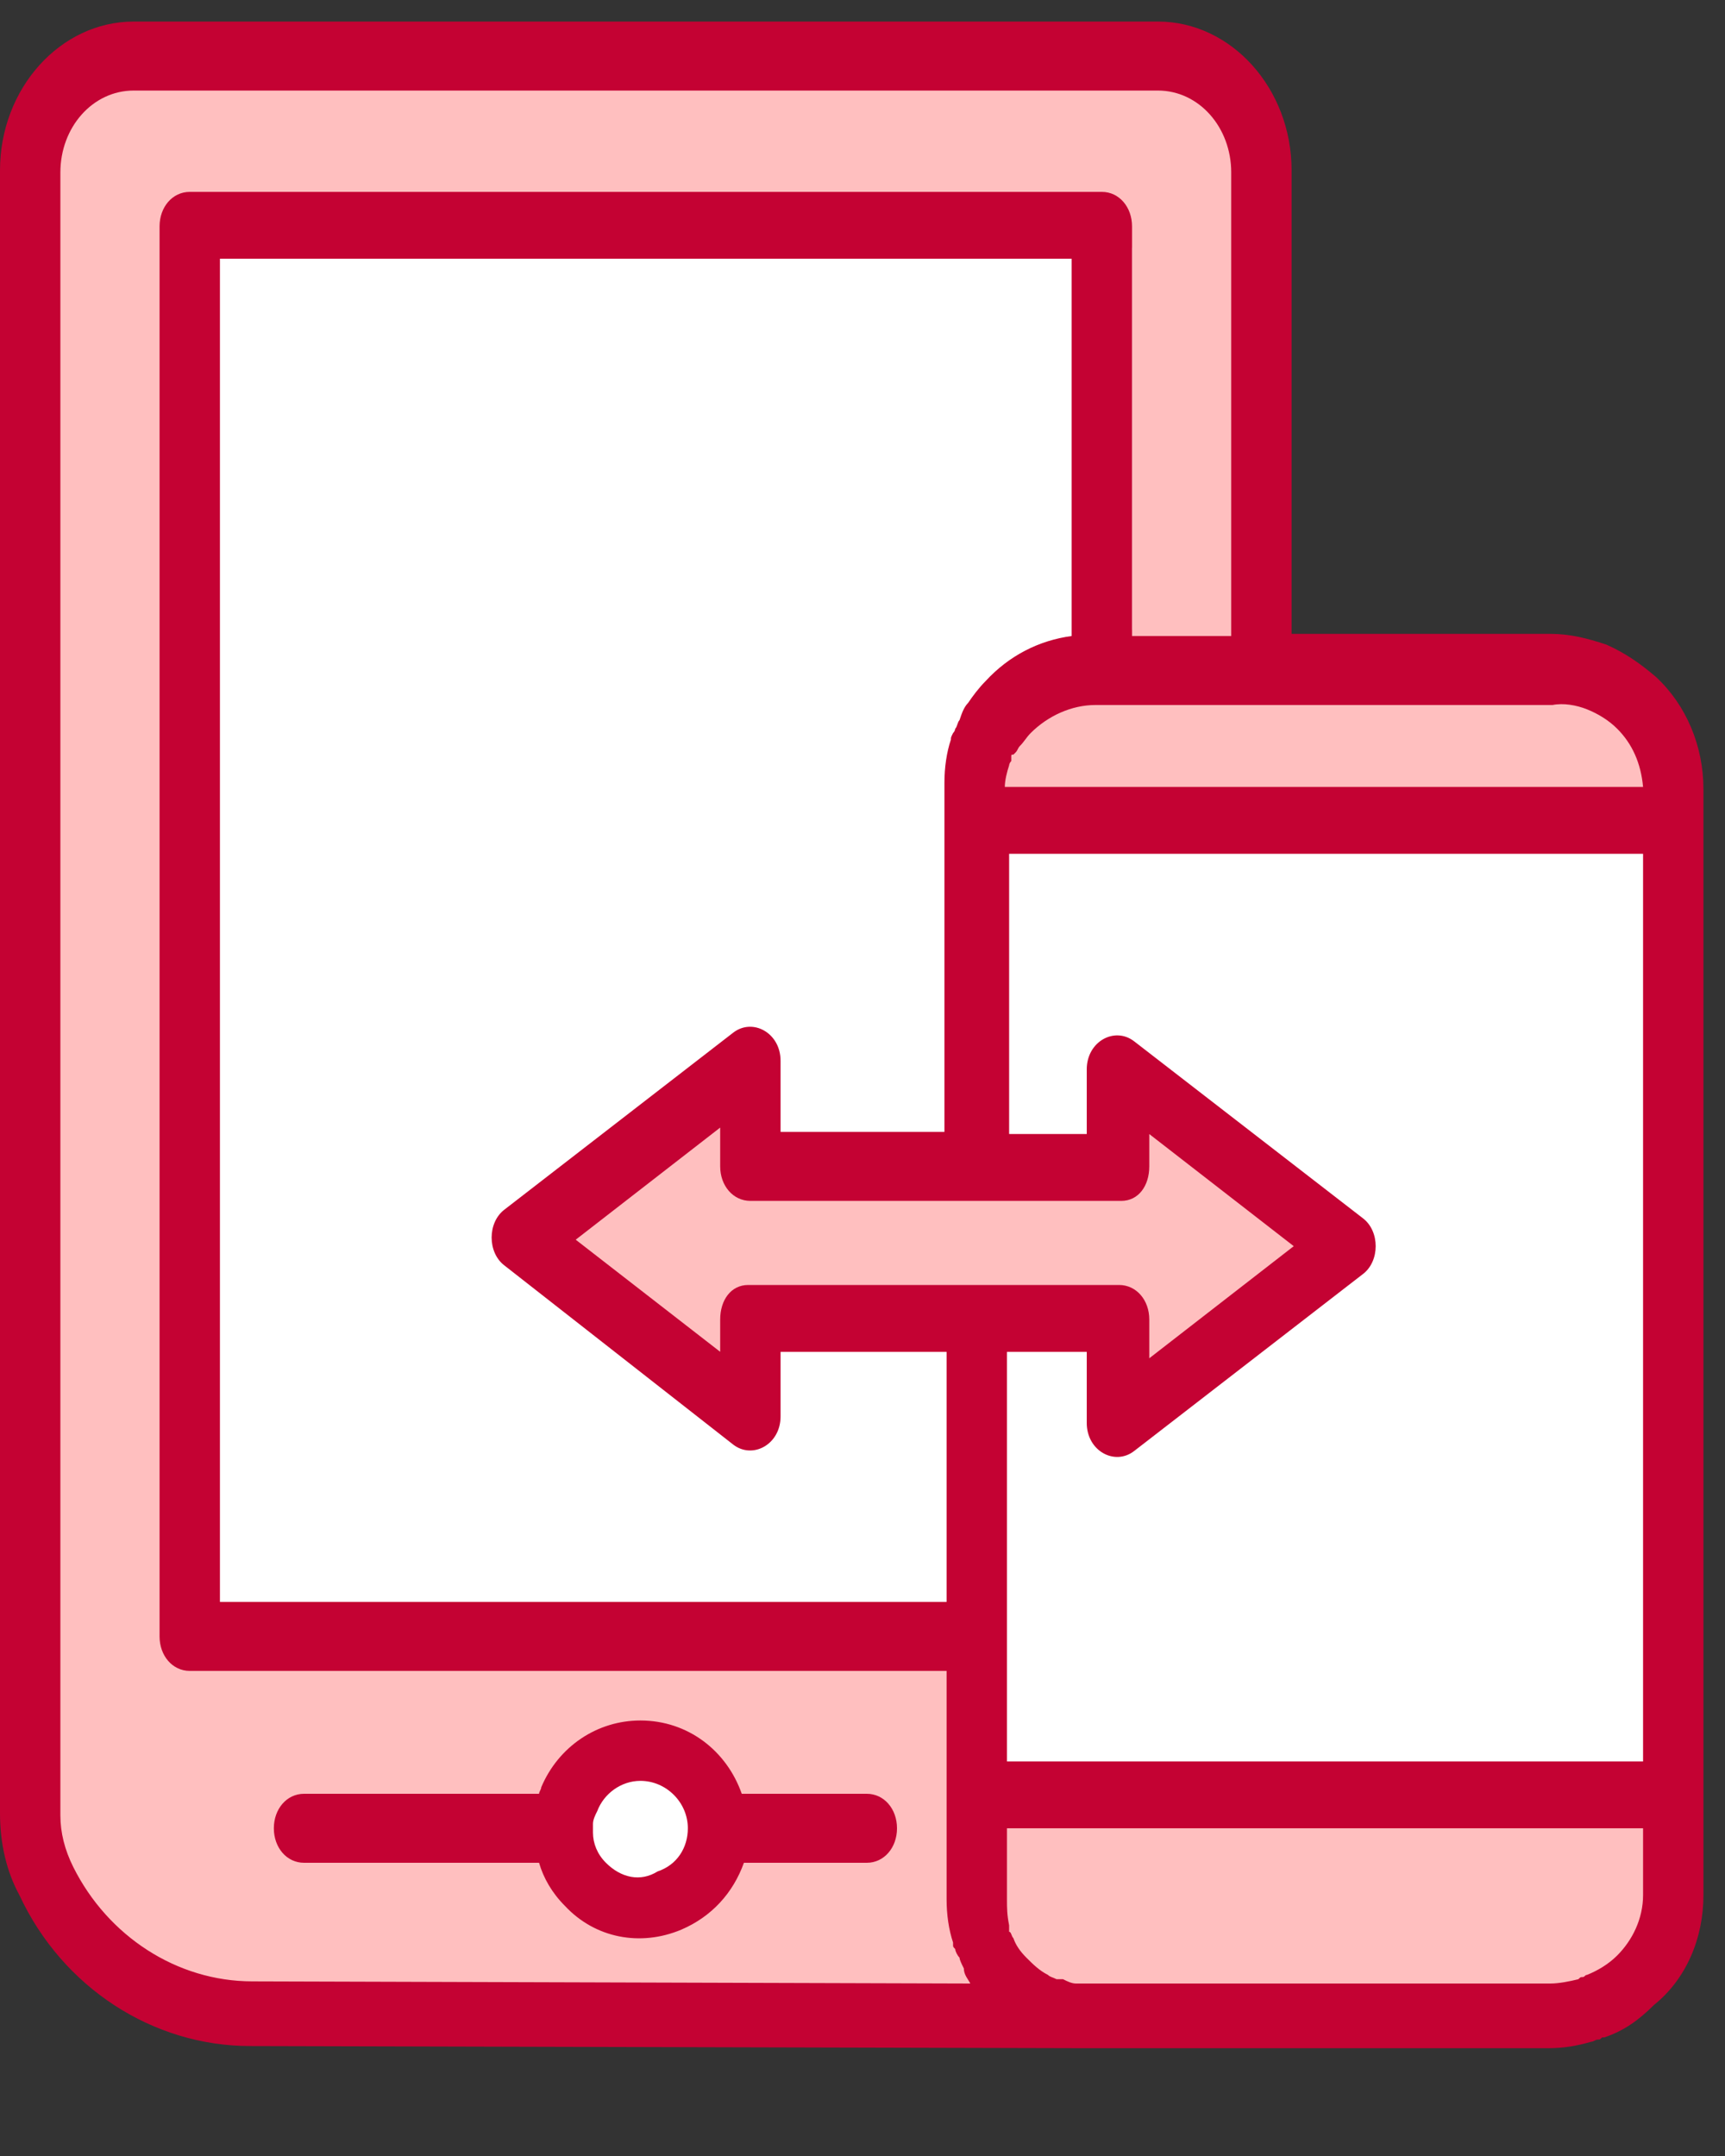
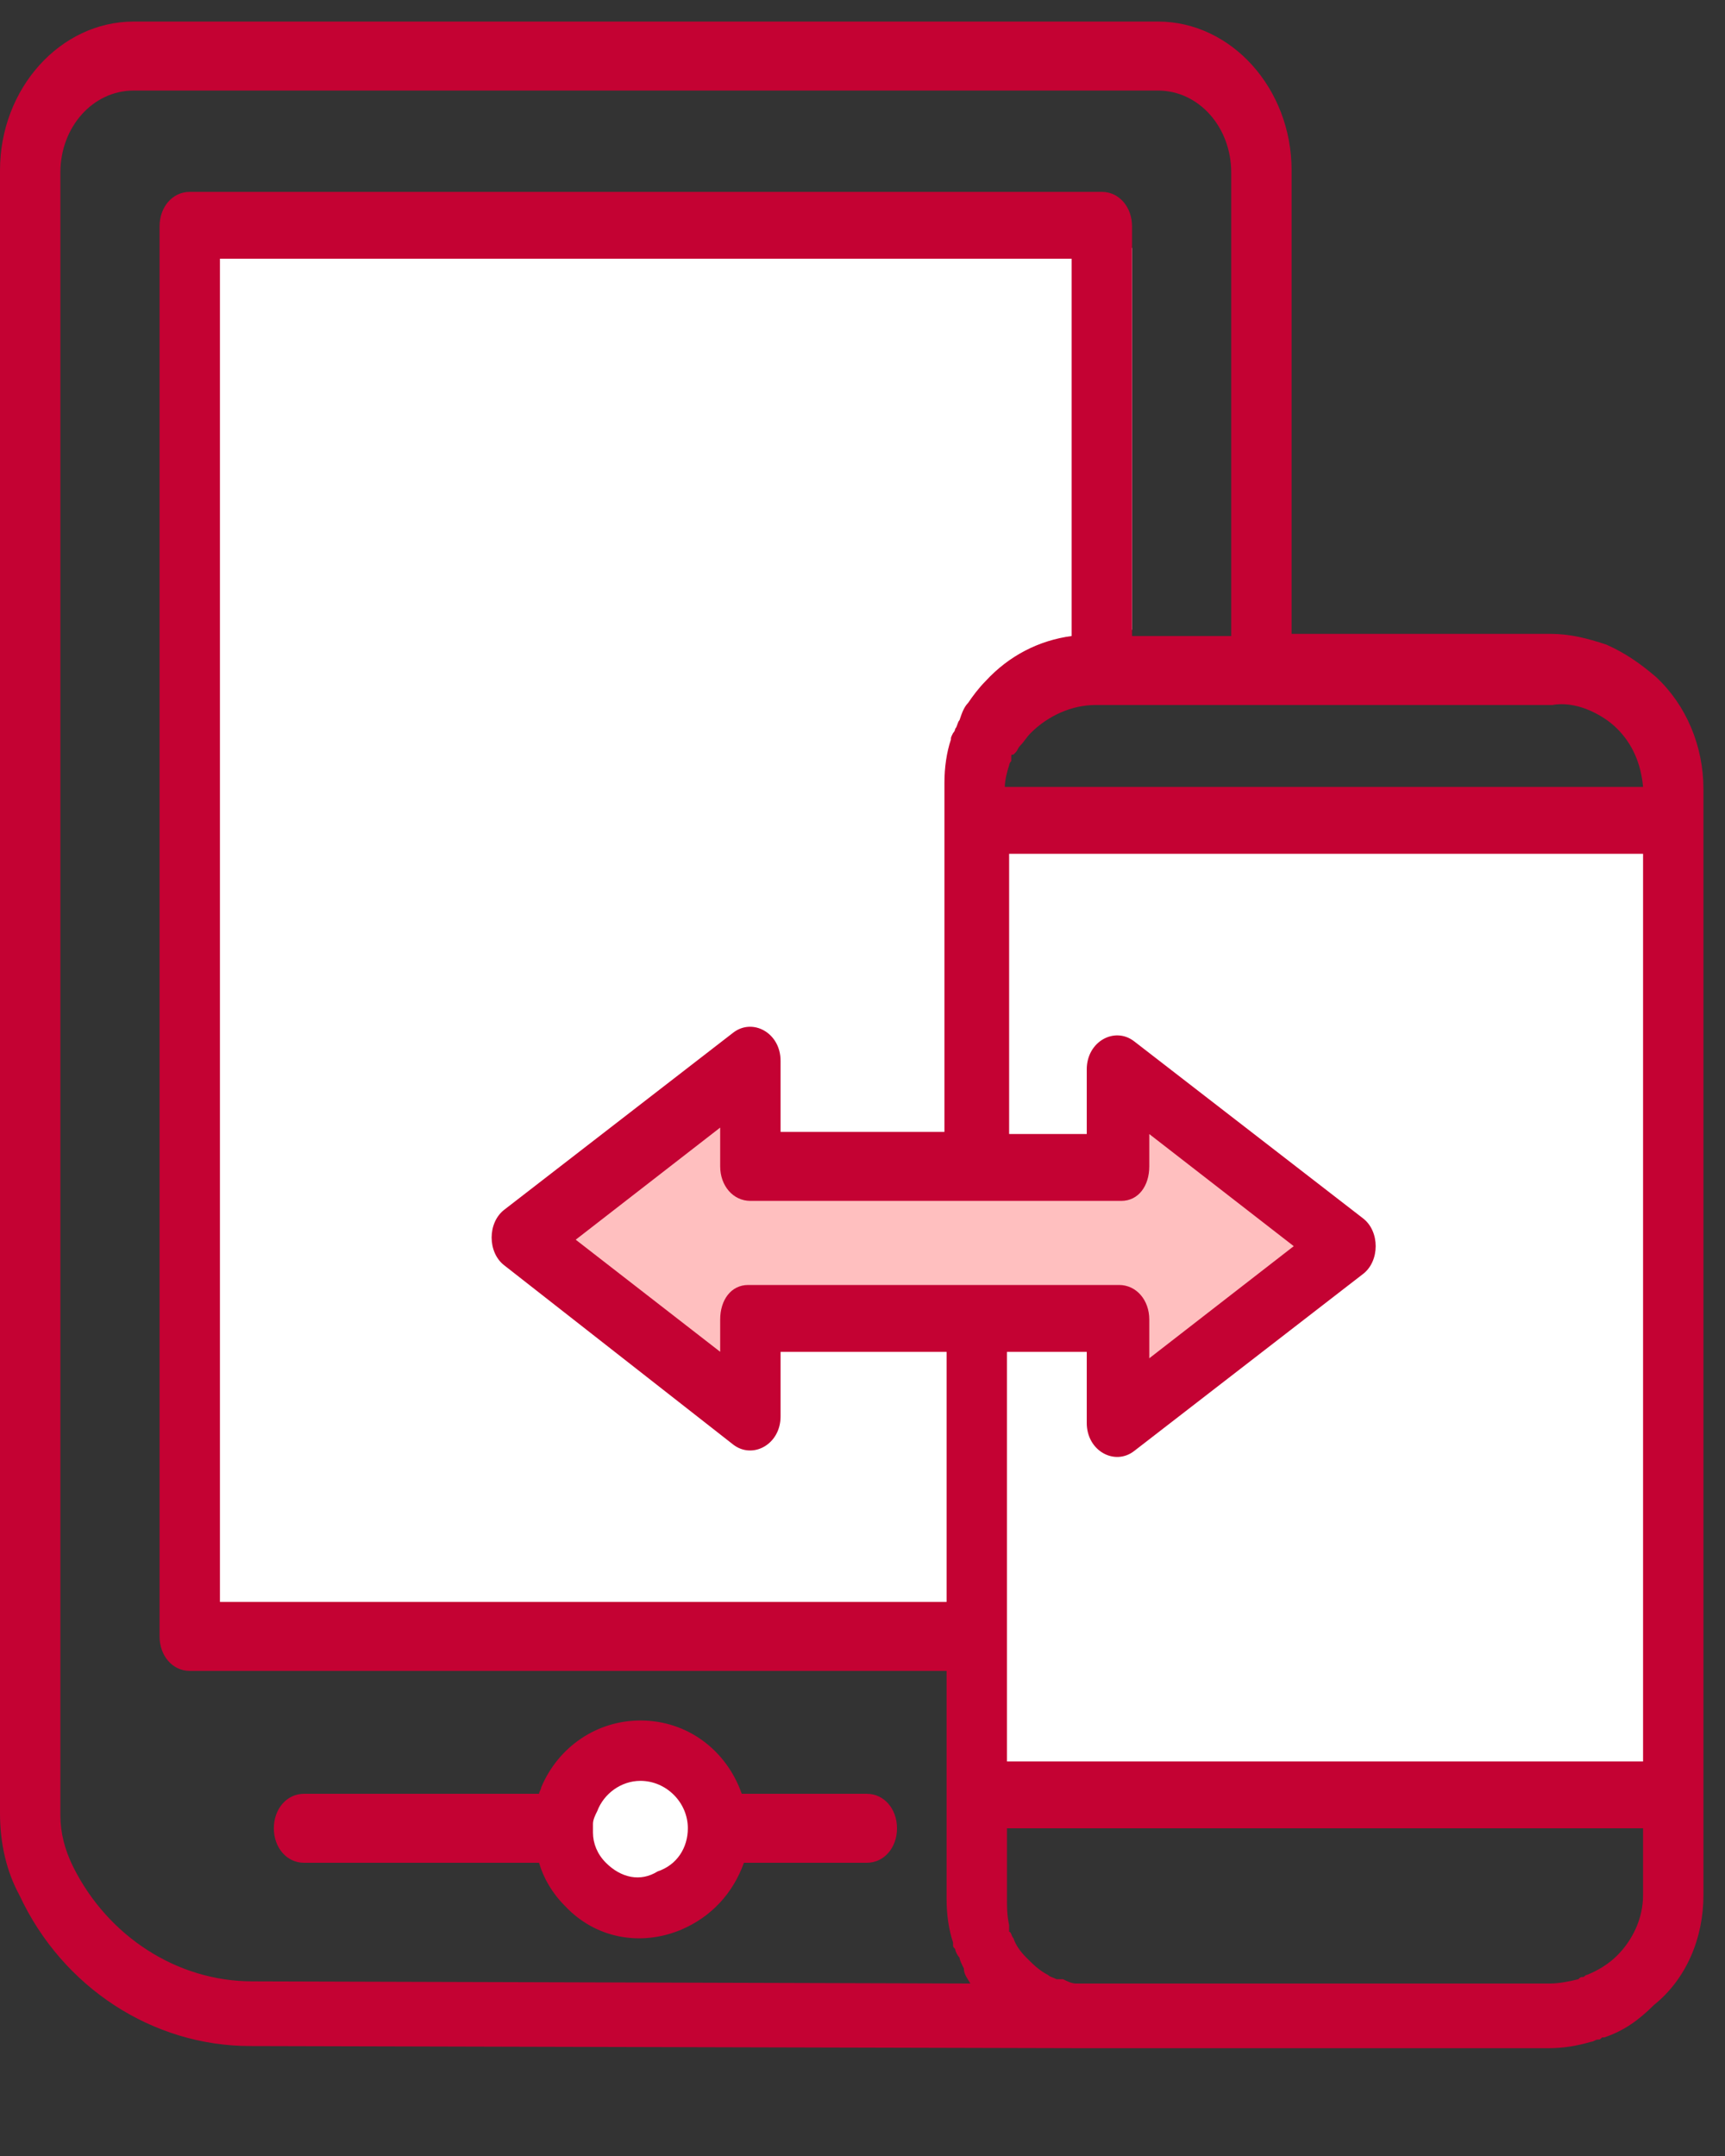
<svg xmlns="http://www.w3.org/2000/svg" version="1.1" id="Слой_1" x="0px" y="0px" viewBox="0 0 80 100" style="enable-background:new 0 0 80 100;" xml:space="preserve">
  <rect x="0" y="0" width="80" height="100" fill="#333333" stroke="none" />
  <style type="text/css">
	.st0{fill-rule:evenodd;clip-rule:evenodd;fill:#FFBFBF;}
	.st1{fill-rule:evenodd;clip-rule:evenodd;fill:#FFFFFF;}
	.st2{fill-rule:evenodd;clip-rule:evenodd;fill:#C40233;}
</style>
  <g id="Group">
-     <path id="Mask" class="st0" d="M57.9,3.3h-56v8H2V75v5v2c0,6.1,4.9,11,11,11h32V75H9V11.3h42V30h7V8h-0.1V3.3z M46.5,92.5v-9h31v4   c0,2.8-2.2,5-5,5H46.5z M77,36c0-2.8-2.2-5-5-5H51c-2.8,0-5,2.2-5,5v2h31V36z" />
-   </g>
+     </g>
  <path id="Combined_Shape" class="st1" d="M8.5,46.2v30.4H45v6.7h32.6V38.1H45.2l0-3.7l7.3-5.2V11.5H45H8.5V46.2z M32.3,84.8  c0,1.4-1.1,2.5-2.5,2.5c-1.4,0-2.5-1.1-2.5-2.5c0-1.4,1.1-2.5,2.5-2.5C31.2,82.3,32.3,83.4,32.3,84.8z" />
  <g id="Group_2">
    <path id="Mask_2" class="st0" d="M34.6,52.6h17V49L63,57.8L57.4,62L52,65.8v-3.1H34.9v3.1l-10.6-8.4l10.4-8.2V52.6z" />
  </g>
  <g id="Group_3">
    <path id="Mask_3" class="st2" d="M45,92l-33.3-0.1c-3.5,0-6.7-2.1-8.3-5.3C3,85.8,2.8,85,2.8,84.2l0-76.2c0-2.1,1.5-3.8,3.4-3.8   h47.5c1.9,0,3.4,1.7,3.4,3.8v21.5h-4.6v-19c0-0.9-0.6-1.6-1.4-1.6H8.8c-0.8,0-1.4,0.7-1.4,1.6v65.4c0,0.9,0.6,1.6,1.4,1.6h35.1v5.7   c0,0,0,0.1,0,0.1s0,0.1,0,0.1v4.7c0,0.7,0.1,1.4,0.3,2l0,0.1l0,0l0,0c0,0.1,0,0.1,0.1,0.2c0,0.1,0.1,0.3,0.2,0.4   c0,0.1,0.1,0.3,0.2,0.5C44.7,91.6,44.9,91.8,45,92z M46.7,62.8v18.9h29.5V39.6H46.8v13h3.6v-3c0-1.3,1.3-2,2.2-1.3l10.6,8.2   c0.8,0.6,0.8,2,0,2.6l-10.6,8.2c-0.9,0.7-2.2,0-2.2-1.3v-3.3H46.7z M43.9,62.8v11.5H10.2V12h39.5v17.5c-1.5,0.2-2.9,0.9-4,2.1   c-0.3,0.3-0.6,0.7-0.8,1c-0.2,0.2-0.3,0.5-0.4,0.8c-0.1,0.1-0.1,0.3-0.2,0.4c0,0,0,0.1-0.1,0.2l0,0l0,0l0,0   c-0.1,0.2-0.1,0.2-0.1,0.3c-0.2,0.6-0.3,1.3-0.3,2v0.9c0,0,0,0.1,0,0.1v15.2h-7.6v-3.3c0-1.3-1.3-2-2.2-1.3l-10.6,8.2   c-0.8,0.6-0.8,2,0,2.6L34,67c0.9,0.7,2.2,0,2.2-1.3v-3H43.9z M33.4,62.7l-6.7-5.2l6.7-5.2v1.8c0,0.9,0.6,1.6,1.4,1.6H52   c0.8,0,1.3-0.7,1.3-1.6c0,0,0-0.1,0-0.1v-1.4l6.7,5.2L53.3,63v-1.8c0-0.9-0.6-1.6-1.4-1.6H34.7c-0.8,0-1.3,0.7-1.3,1.6   c0,0.2,0,0.4,0,0.5L33.4,62.7C33.4,62.7,33.4,62.7,33.4,62.7z M46.7,88.1v-3.3h29.5v3.1c0,1.1-0.5,2.1-1.2,2.8   c-0.4,0.4-0.9,0.7-1.4,0.9c0,0,0,0,0,0c-0.1,0-0.1,0.1-0.2,0.1c-0.1,0-0.1,0-0.2,0.1c-0.4,0.1-0.9,0.2-1.3,0.2H50.7   c-0.1,0-0.3,0-0.4,0c-0.2,0-0.3,0-0.4,0c-0.2,0-0.4-0.1-0.6-0.2l0,0c0,0,0,0-0.1,0l0,0l-0.1,0c-0.1,0-0.1,0-0.1,0   c-0.2-0.1-0.3-0.1-0.4-0.2c-0.4-0.2-0.7-0.5-1-0.8c-0.3-0.3-0.5-0.6-0.6-0.9c-0.1-0.1-0.1-0.3-0.2-0.3c0,0,0-0.1,0-0.1c0,0,0,0,0,0   l0-0.1c0,0,0,0,0,0l0,0l0-0.1C46.7,88.8,46.7,88.5,46.7,88.1z M79,87.9v-4.6c0,0,0-0.1,0-0.1s0-0.1,0-0.1L79,38v-1.4l0,0   c0-2-0.8-3.9-2.2-5.2c-0.7-0.6-1.4-1.1-2.3-1.5c-0.9-0.3-1.7-0.5-2.6-0.5h-12V7.9c0-3.8-2.8-6.9-6.2-6.9H6.2C2.8,1,0,4.1,0,7.9   v76.2c0,1.4,0.3,2.7,0.9,3.8c2,4.3,6.2,7,10.7,7l38.7,0.1c0.1,0,0.2,0,0.3,0h21.2c0.7,0,1.3-0.1,2-0.3c0.1,0,0.2-0.1,0.3-0.1   c0.1,0,0.1,0,0.2-0.1l0.1,0c0.9-0.3,1.6-0.8,2.3-1.5C78.2,91.8,79,89.9,79,87.9z M31.6,89.5c-1.9,0.8-4,0.4-5.4-1.1   c-0.6-0.6-1-1.3-1.2-2H14.1c-0.8,0-1.4-0.7-1.4-1.6c0-0.9,0.6-1.6,1.4-1.6H25c0-0.1,0.1-0.2,0.1-0.3c0.8-1.9,2.6-3.1,4.6-3.1   c2.2,0,4,1.4,4.7,3.4h5.8c0.8,0,1.4,0.7,1.4,1.6c0,0.9-0.6,1.6-1.4,1.6h-5.7C34,87.8,33,88.9,31.6,89.5z M28.1,86.4   c-0.4-0.4-0.6-0.9-0.6-1.4c0-0.1,0-0.2,0-0.2c0-0.1,0-0.1,0-0.2c0-0.2,0.1-0.4,0.2-0.6c0.3-0.8,1.1-1.4,2-1.4c1.2,0,2.2,1,2.2,2.2   c0,0.9-0.5,1.7-1.4,2C29.7,87.3,28.8,87.1,28.1,86.4z M73.6,32.9c0.5,0.2,1,0.5,1.4,0.9c0.7,0.7,1.1,1.6,1.2,2.7H46.6v0   c0-0.3,0.1-0.7,0.2-1l0,0c0,0,0-0.1,0.1-0.2c0,0,0,0,0-0.1c0,0,0-0.1,0-0.1c0-0.1,0-0.1,0.1-0.1l0.1-0.1c0.1-0.1,0.1-0.2,0.2-0.3   c0.2-0.2,0.3-0.4,0.5-0.6c0.8-0.8,1.9-1.3,3-1.3l21.2,0C72.5,32.6,73.1,32.7,73.6,32.9z" />
  </g>
</svg>